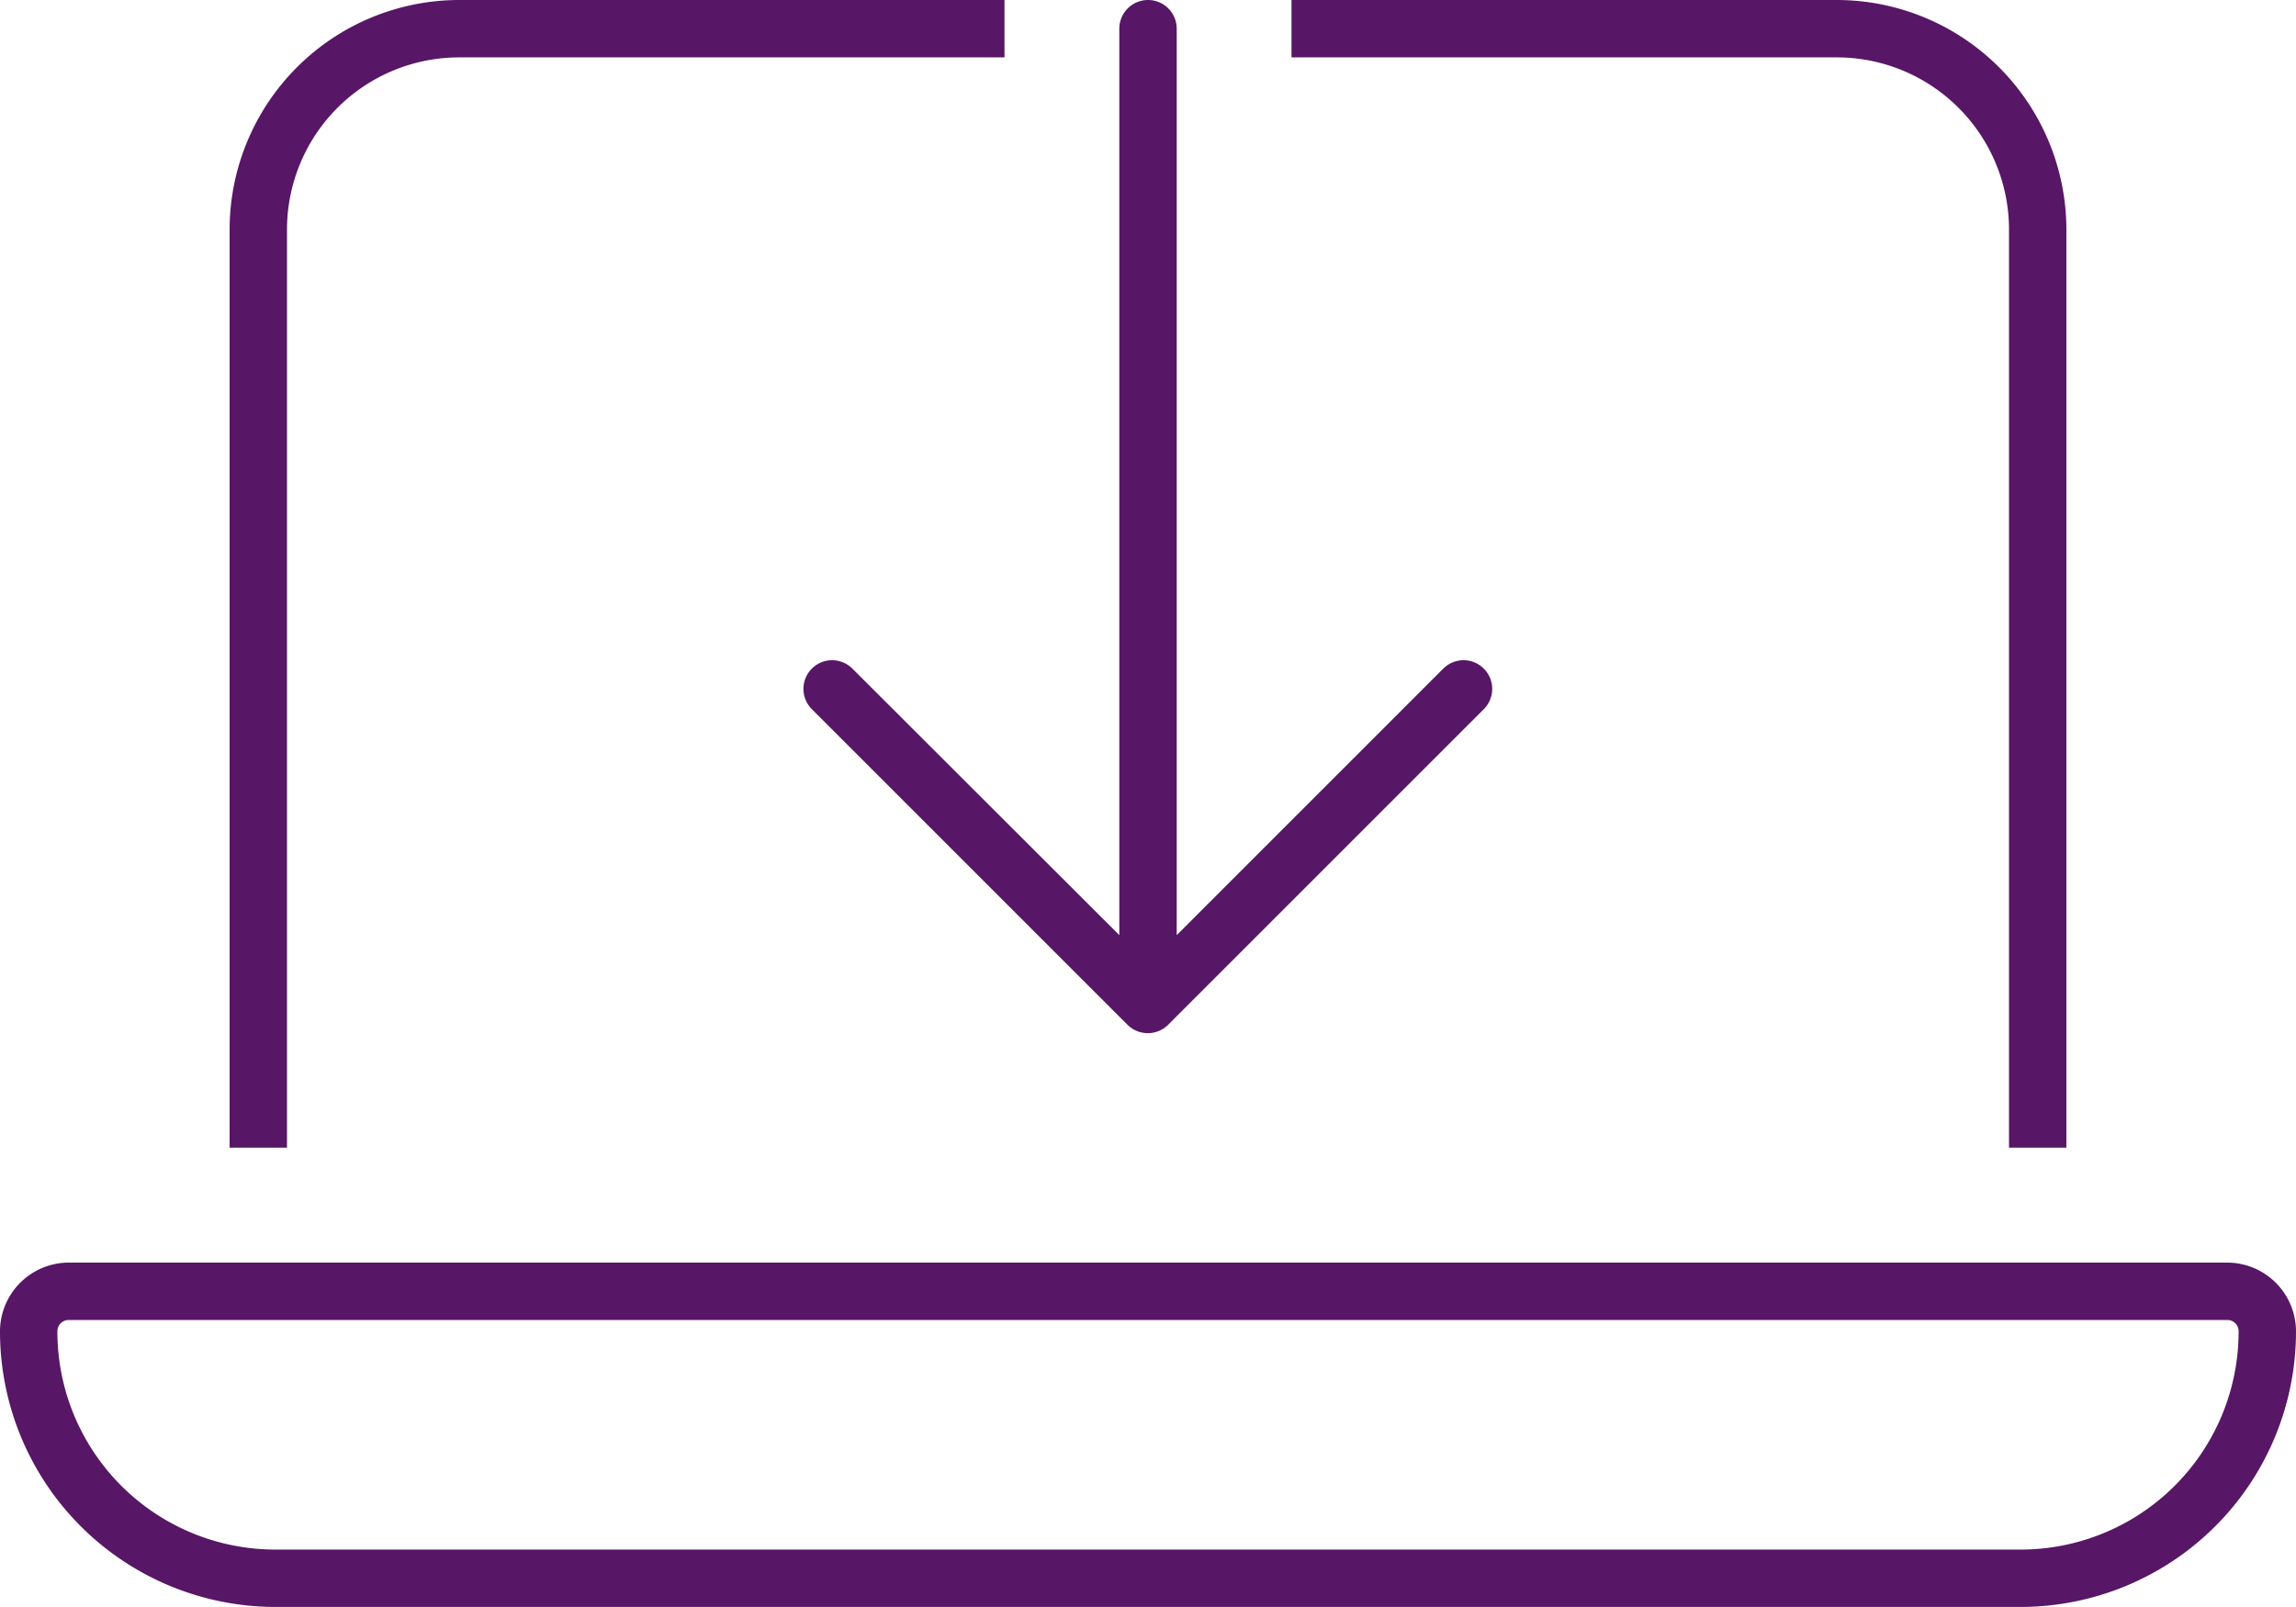
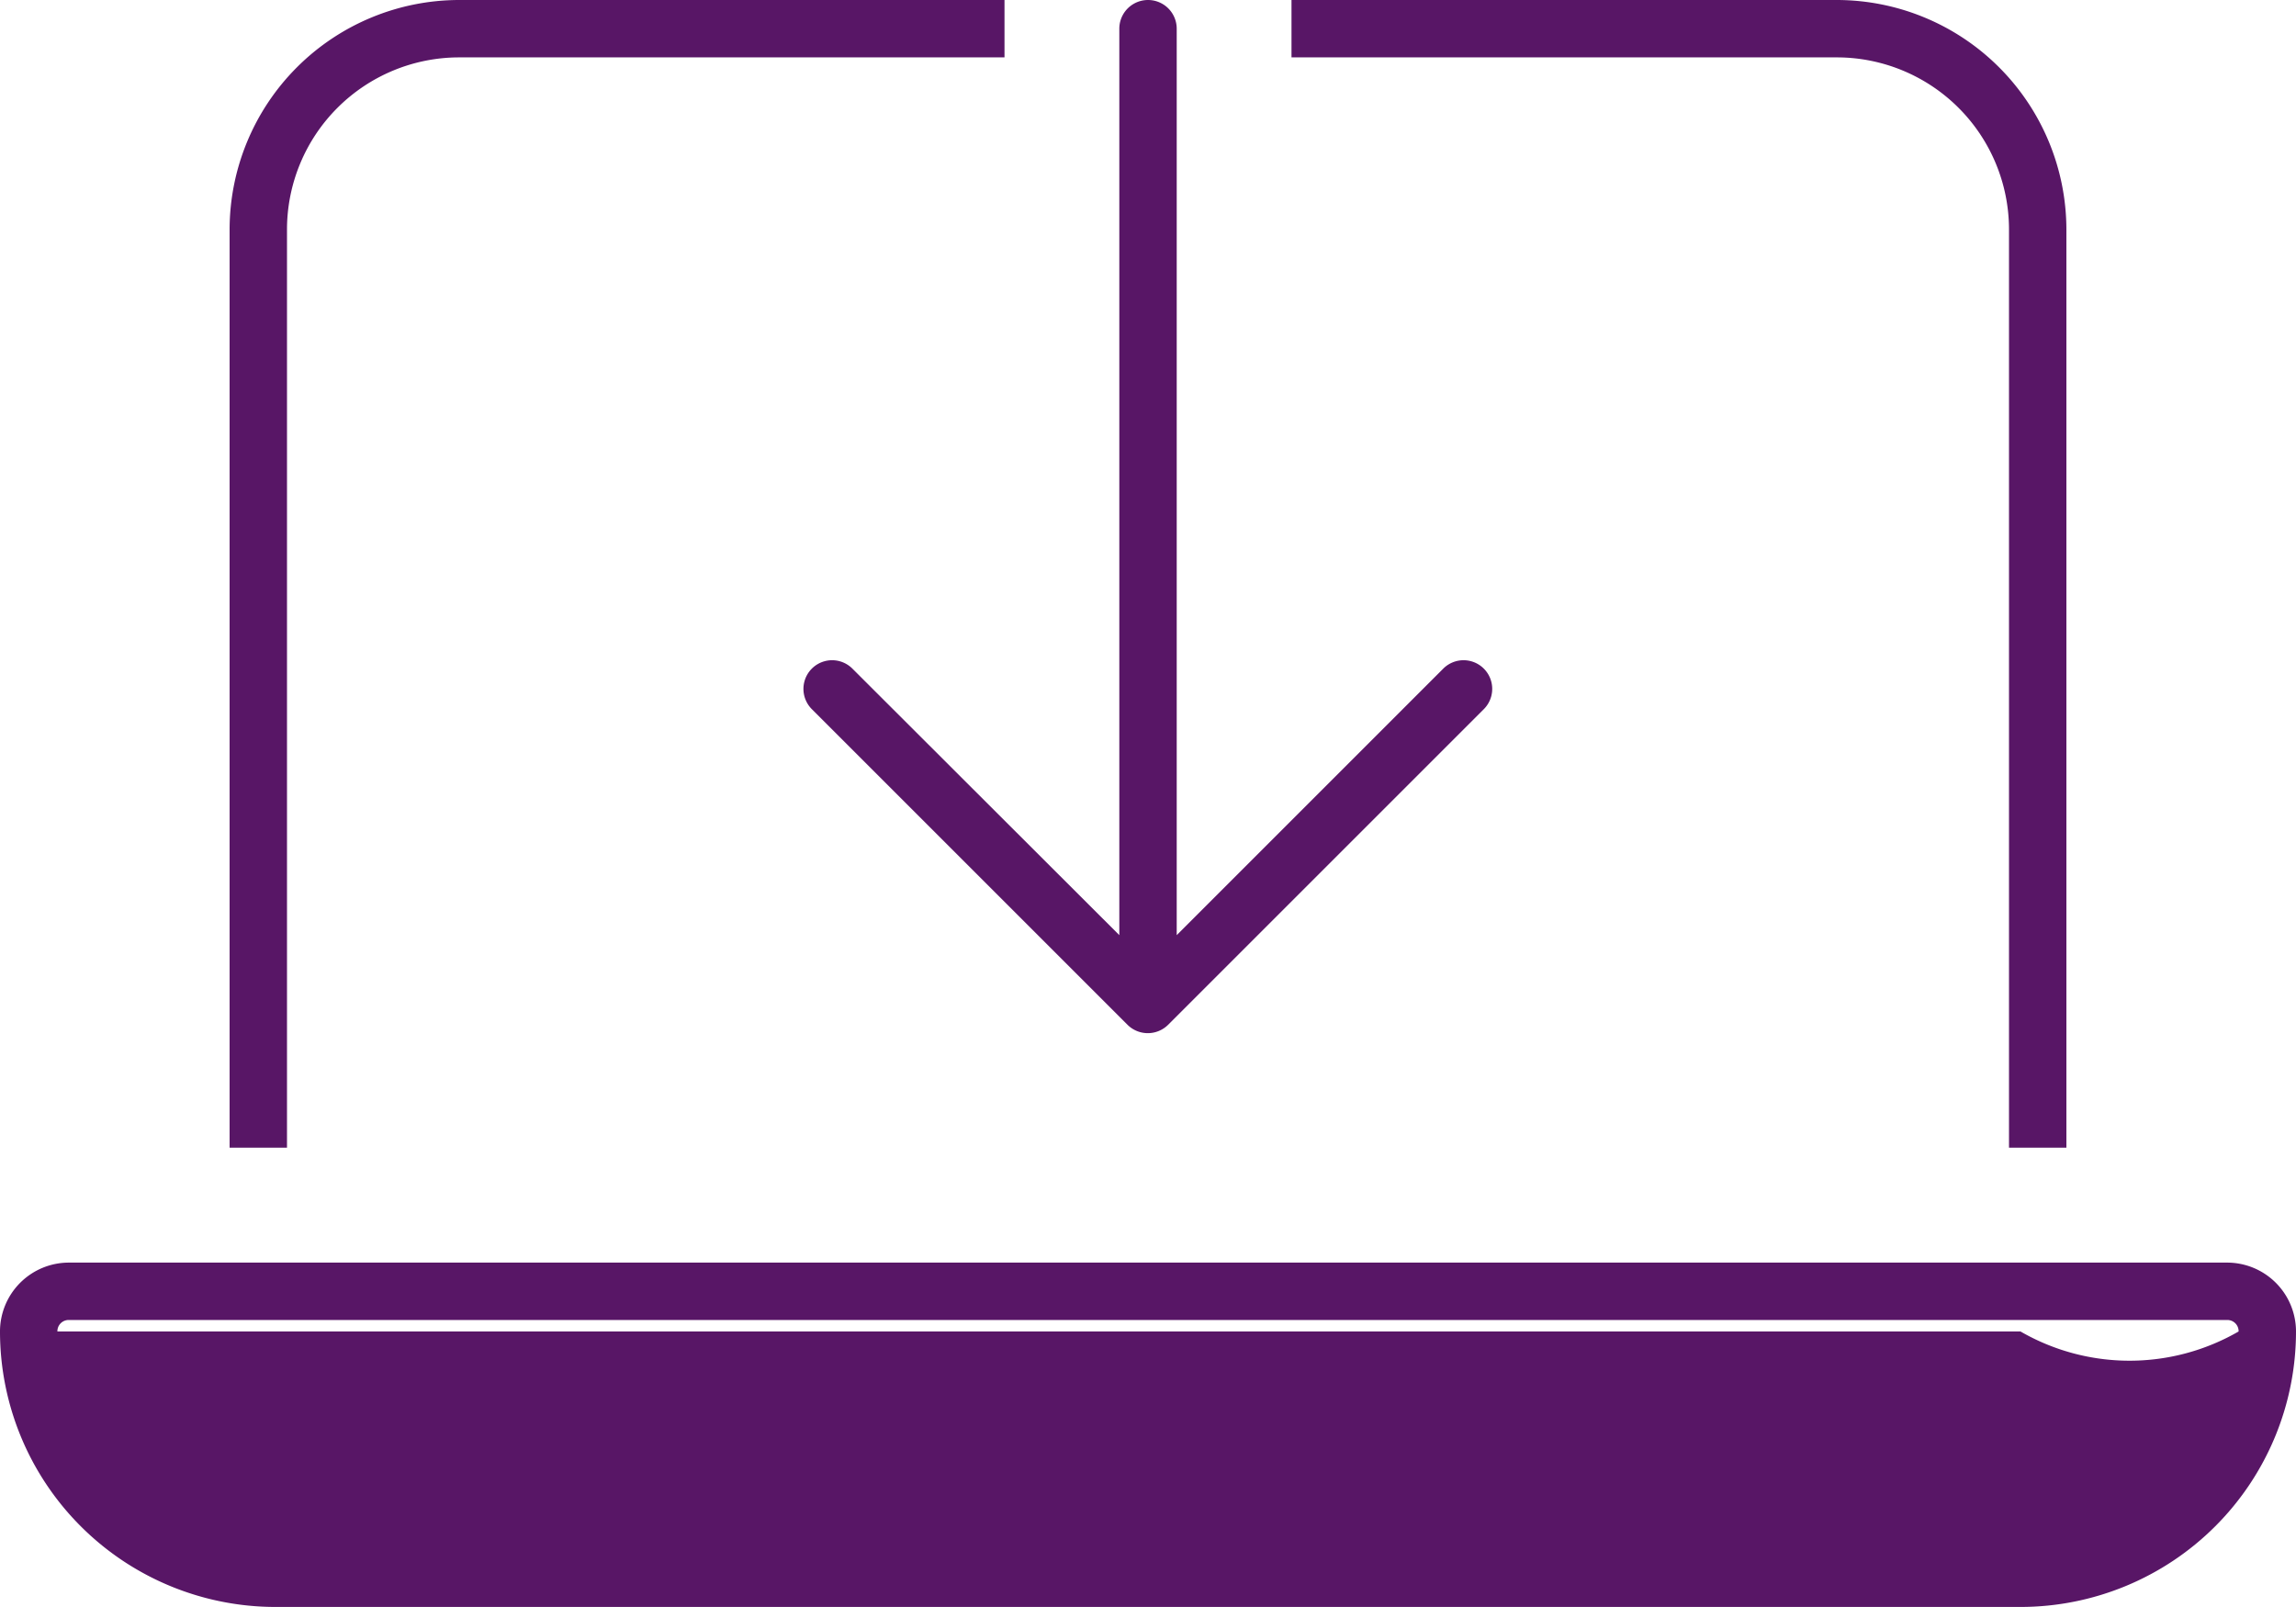
<svg xmlns="http://www.w3.org/2000/svg" width="61.209" height="42.847" viewBox="0 0 61.209 42.847">
-   <path id="laptop-arrow-down-thin" d="M12.242,32H26.779v1.53H12.242a4.592,4.592,0,0,0-4.591,4.591V62.6H6.121V38.121A6.127,6.127,0,0,1,12.242,32Zm36.726,1.53H34.43V32H48.967a6.127,6.127,0,0,1,6.121,6.121V62.6h-1.53V38.121A4.592,4.592,0,0,0,48.967,33.53ZM1.53,67.5a5.812,5.812,0,0,0,5.815,5.815H53.864A5.812,5.812,0,0,0,59.679,67.5a.3.3,0,0,0-.306-.306H1.836A.3.3,0,0,0,1.53,67.5ZM0,67.5a1.837,1.837,0,0,1,1.836-1.836H59.373A1.837,1.837,0,0,1,61.209,67.5a7.347,7.347,0,0,1-7.345,7.345H7.345A7.347,7.347,0,0,1,0,67.5ZM31.37,32.765V56.933l7.106-7.106a.764.764,0,0,1,1.081,1.081L31.14,59.324a.768.768,0,0,1-1.081,0l-8.416-8.416a.764.764,0,0,1,1.081-1.081l7.116,7.106V32.765a.765.765,0,1,1,1.53,0Z" transform="translate(0 -32)" fill="#581666" />
+   <path id="laptop-arrow-down-thin" d="M12.242,32H26.779v1.53H12.242a4.592,4.592,0,0,0-4.591,4.591V62.6H6.121V38.121A6.127,6.127,0,0,1,12.242,32Zm36.726,1.53H34.43V32H48.967a6.127,6.127,0,0,1,6.121,6.121V62.6h-1.53V38.121A4.592,4.592,0,0,0,48.967,33.53ZM1.53,67.5H53.864A5.812,5.812,0,0,0,59.679,67.5a.3.3,0,0,0-.306-.306H1.836A.3.3,0,0,0,1.53,67.5ZM0,67.5a1.837,1.837,0,0,1,1.836-1.836H59.373A1.837,1.837,0,0,1,61.209,67.5a7.347,7.347,0,0,1-7.345,7.345H7.345A7.347,7.347,0,0,1,0,67.5ZM31.37,32.765V56.933l7.106-7.106a.764.764,0,0,1,1.081,1.081L31.14,59.324a.768.768,0,0,1-1.081,0l-8.416-8.416a.764.764,0,0,1,1.081-1.081l7.116,7.106V32.765a.765.765,0,1,1,1.53,0Z" transform="translate(0 -32)" fill="#581666" />
</svg>